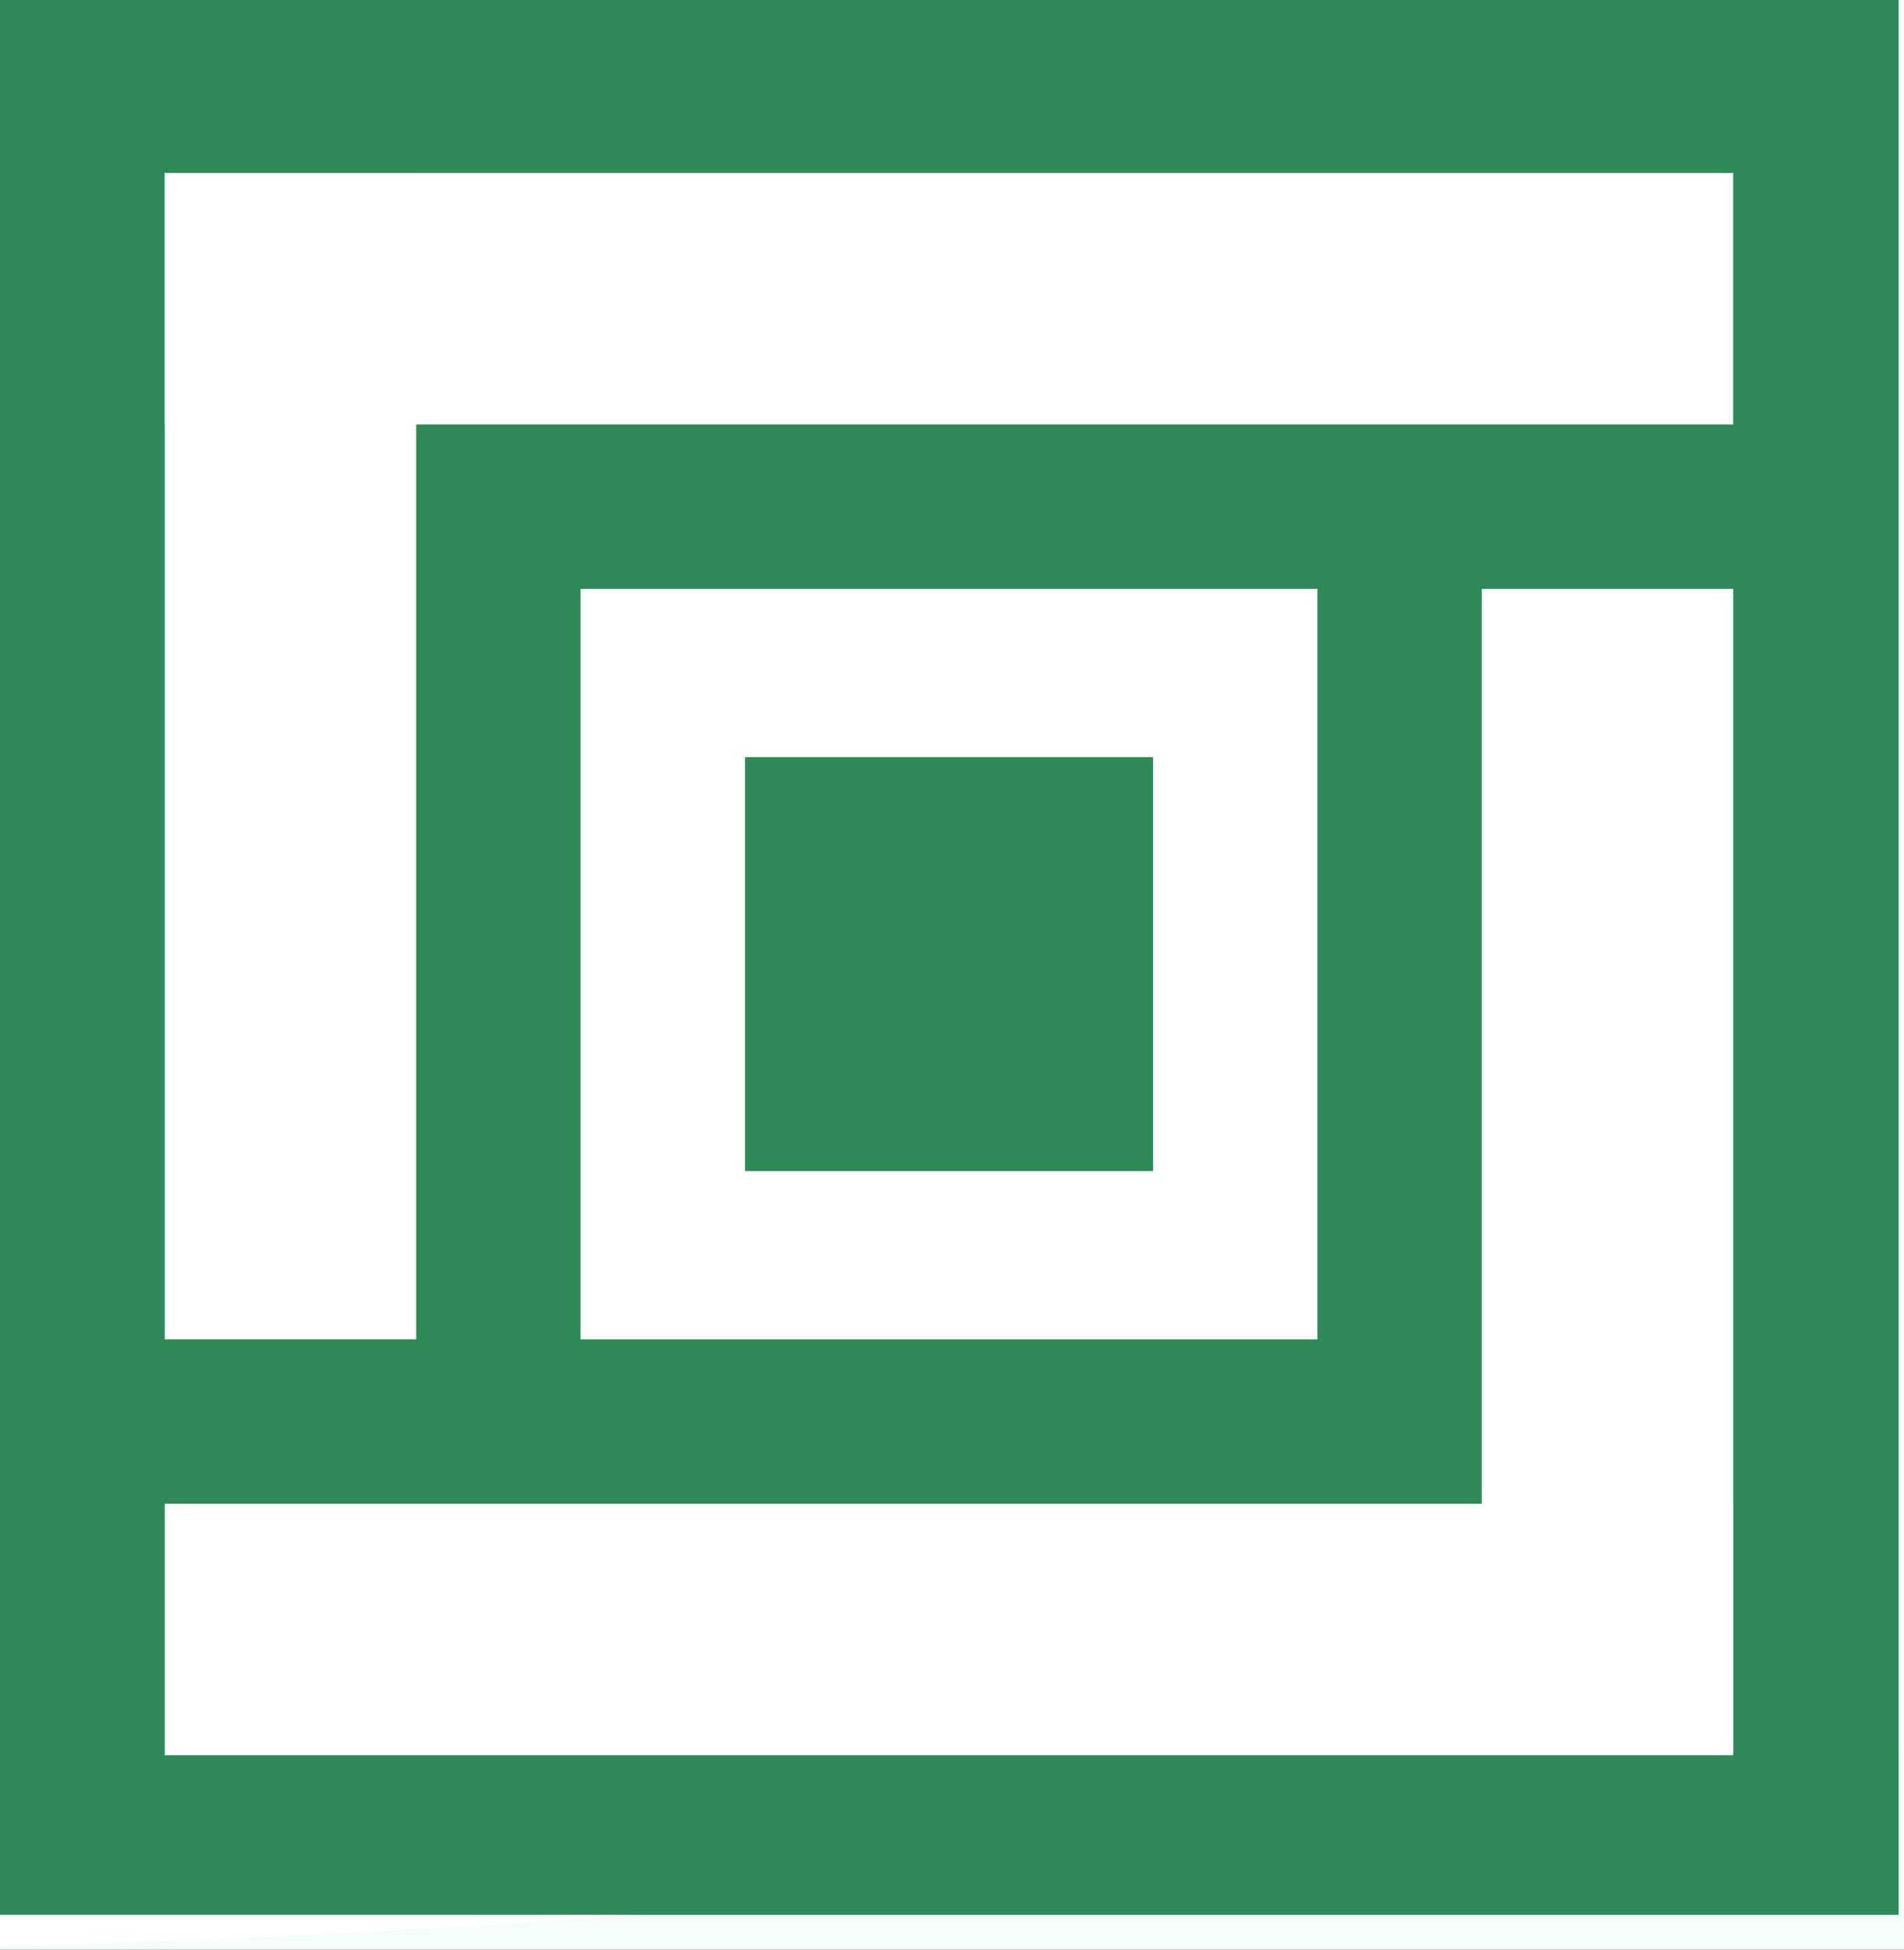
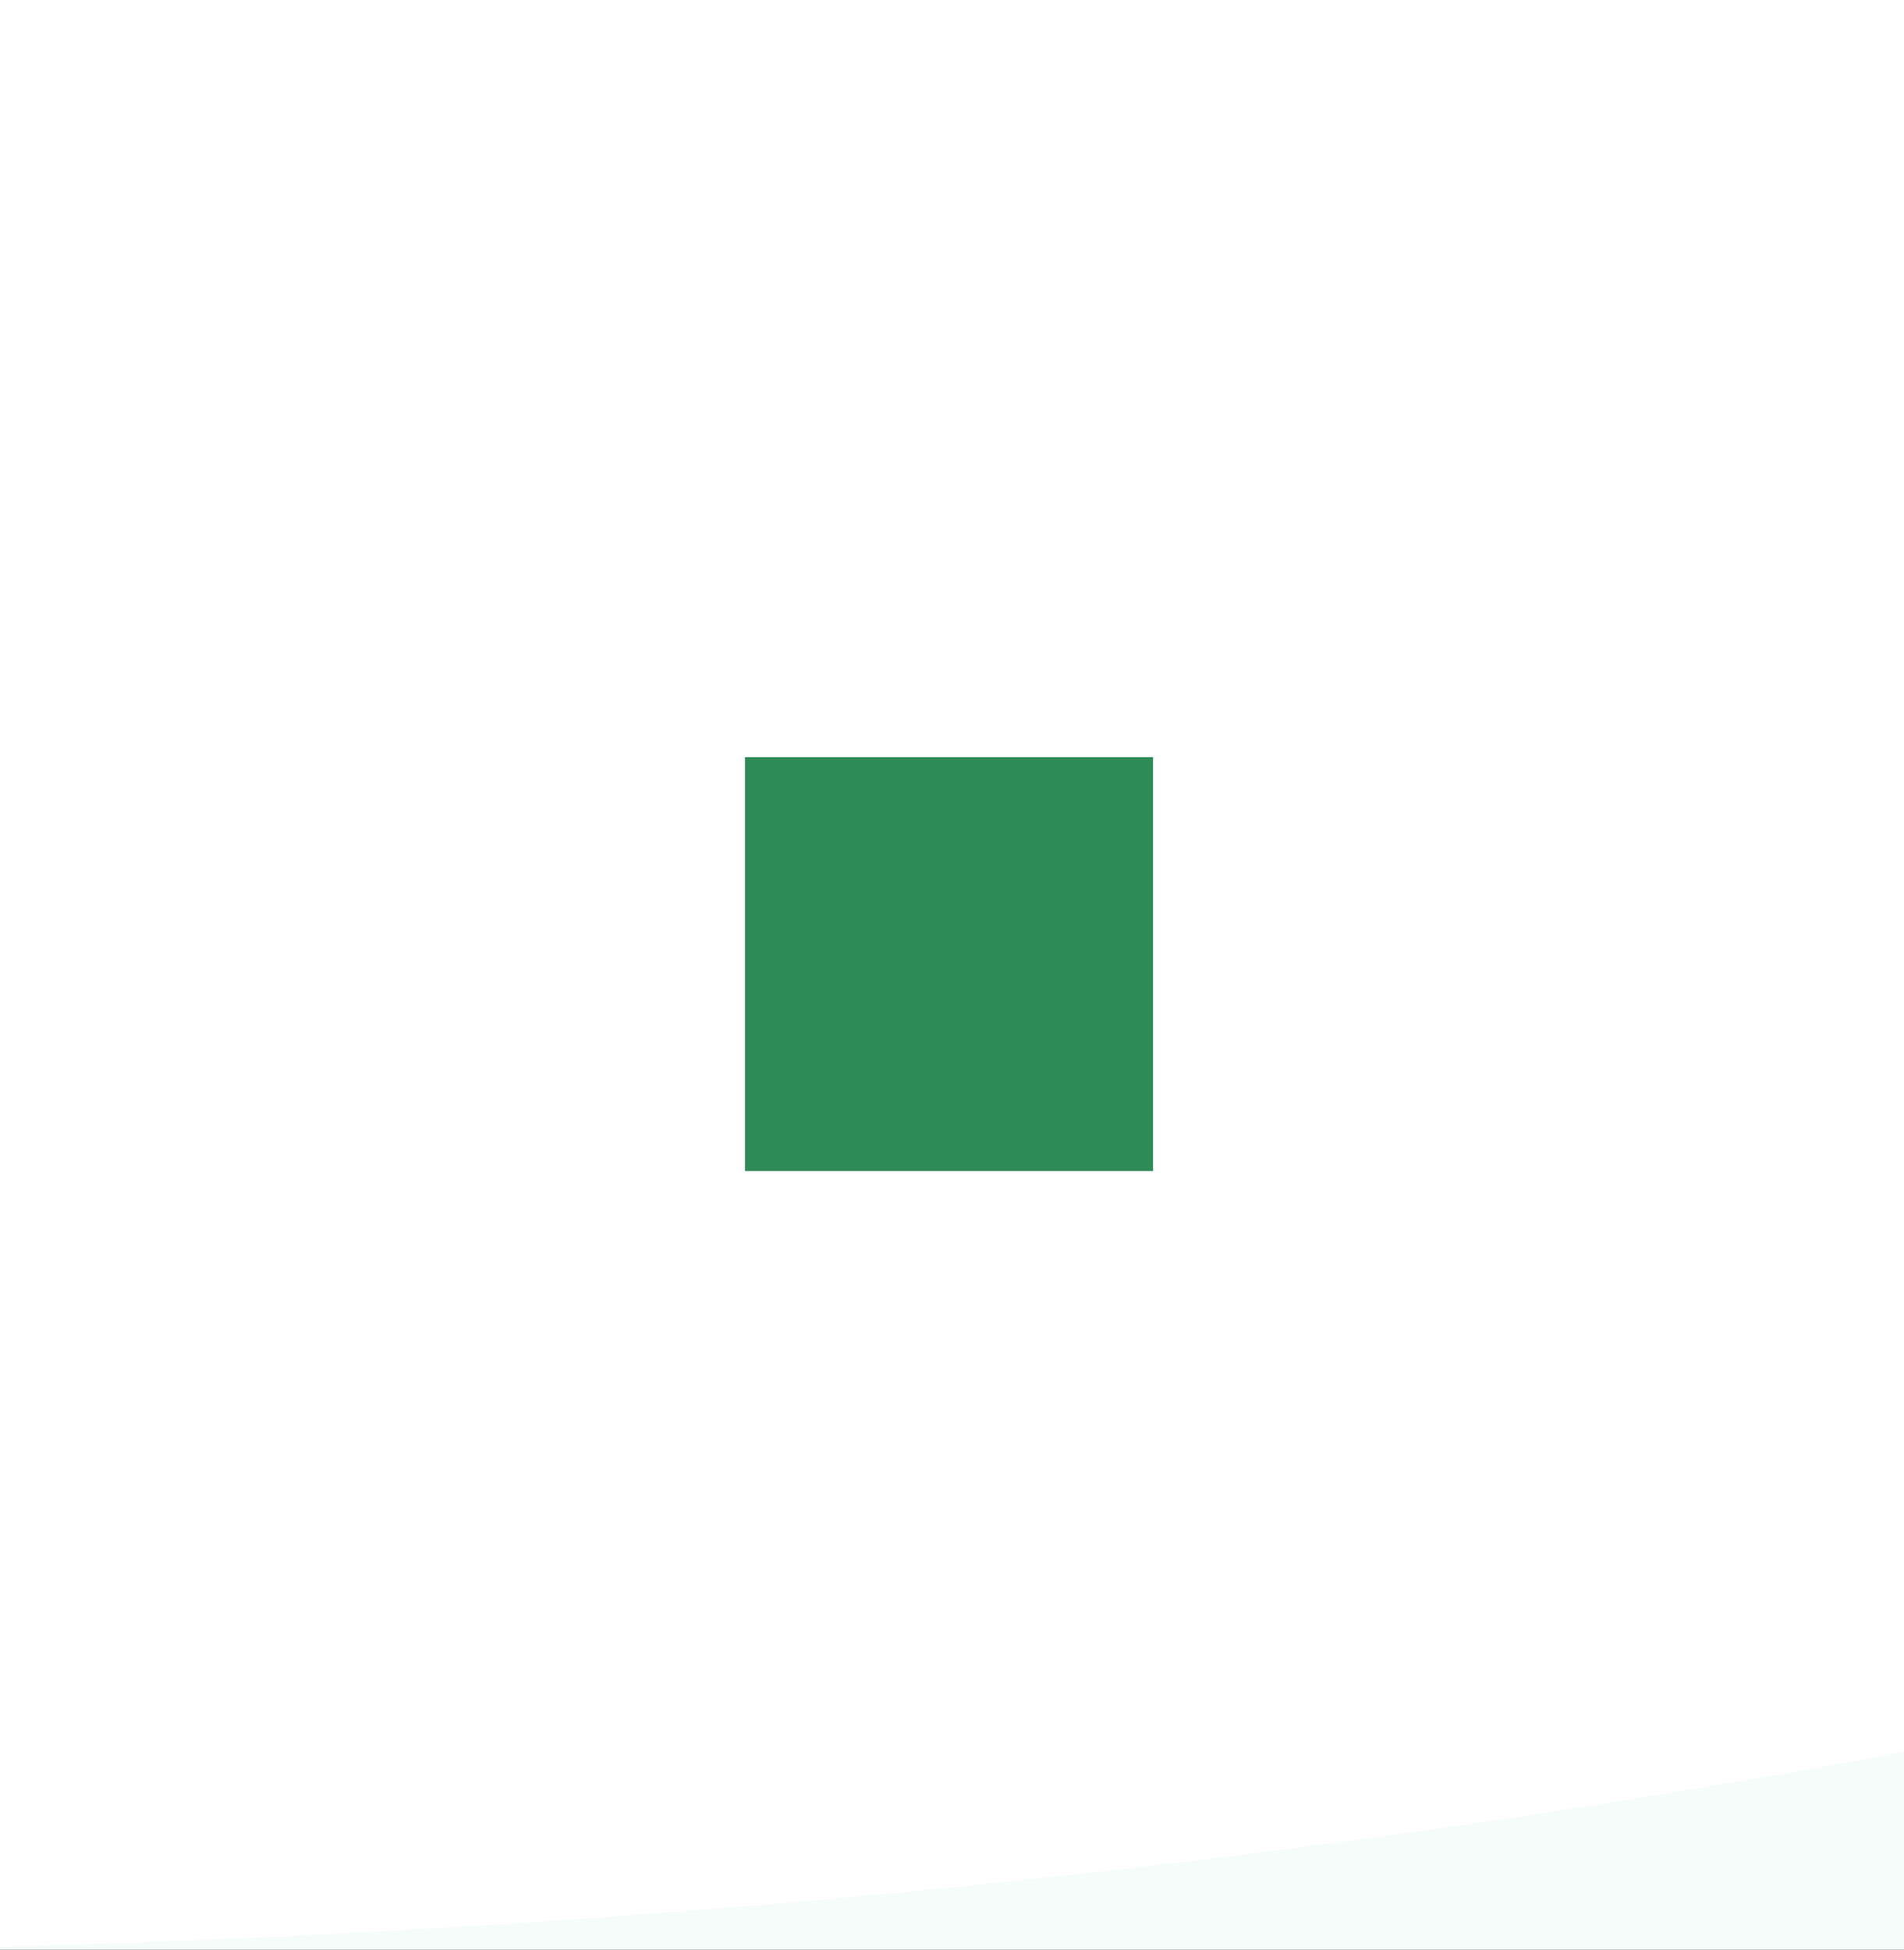
<svg xmlns="http://www.w3.org/2000/svg" width="42" height="43" viewBox="0 0 42 43" fill="none">
  <rect width="42" height="43" fill="#1E1E1E" />
  <g id="Officing Pricing Page" clip-path="url(#clip0_1_3)">
    <rect width="1728" height="4293" transform="translate(-166 -91)" fill="white" />
    <g id="Pattern thingy_1 1" opacity="0.15" clip-path="url(#clip1_1_3)">
      <g id="Layer 2">
        <g id="Layer 1">
          <path id="Vector" fill-rule="evenodd" clip-rule="evenodd" d="M-166 -1011L-89.585 -1010.46L-90.121 -1009.39L-106.81 -999.166C-125.091 -988.275 -145.115 -980.623 -166 -976.548L-166 -1011ZM6.203 -1011H65.93L65.393 -1009.39L2.983 -941.586L-18.025 -920.578C-52.476 -877.872 -114.119 -832.994 -166 -807.591V-877.54C-151.356 -880.454 -131.728 -896.325 -119.716 -903.915C-83.732 -926.661 -54.265 -952.524 -23.392 -979.768C-14.012 -987.998 0.862 -999.345 6.203 -1011ZM372.665 -1011C372.486 -987.154 359.146 -964.996 351.683 -946.416C341.639 -921.294 335.403 -894.254 329.627 -864.634C317.283 -801.508 330.522 -719.726 315.622 -660.689C295.969 -582.766 256.841 -523.371 215.004 -467.503C130.155 -354.03 42.239 -285.64 -166 -299.057V-369.518C-54.852 -367.959 30.61 -390.96 94.988 -436.247C113.236 -449.026 128.519 -465.024 145.591 -478.748C193.954 -517.68 229.558 -570.196 247.819 -629.535C252.931 -645.815 253.851 -663.807 256.969 -682.259C258.826 -695.84 258.645 -709.622 256.432 -723.15C253.569 -740.35 254.49 -755.275 251.065 -771.044L230.134 -865.171C223.591 -896.069 222.467 -941.688 229.597 -972.791L240.816 -1011H372.665ZM522.276 -1011H556.165C547.015 -994.617 517.829 -966.453 502.904 -954.492C468.53 -926.661 439.701 -892.184 422.169 -847.434C409.697 -815.309 408.113 -778.302 401.723 -739.251L398.503 -682.208L394.746 -612.795C387.846 -573.079 381.508 -540.034 367.835 -508.931C321.219 -402.972 218.096 -351.705 182.7 -233.427C169.104 -187.884 181.626 -132.272 191.849 -92.429C198.647 -65.951 206.289 -30.734 198.852 0.676C186.585 52.48 158.344 85.781 122.973 114.225C100.253 132.499 79.526 151.973 54.634 168.56C39.657 178.527 0.581 204.851 -26.075 193.861C-40.719 187.83 -49.077 165.109 -33.742 153.507C-17.054 140.984 9.883 136.077 29.741 127.668C88.522 102.802 138.972 70.037 151.367 -1.471C156.862 -33.187 142.192 -67.178 135.215 -89.208C122.232 -130.304 111.728 -188.242 126.066 -236.11C145.131 -299.721 183.492 -339.974 219.706 -385.695C256.483 -432.133 293.822 -475.963 324.644 -528.815C343.249 -560.608 355.925 -596.975 364.998 -638.071C367.537 -656.728 370.092 -675.384 372.665 -694.041L374.275 -755.914L375.349 -790.902C379.719 -817.711 381.303 -842.22 389.891 -864.072C407.167 -908.132 438.014 -936.193 472.235 -963.105C485.014 -973.149 515.708 -997.045 522.276 -1011ZM647.122 -1011L708.459 -1010.46L705.775 -1007.75L682.646 -974.938C667.736 -950.511 655.98 -924.294 647.659 -896.912C616.377 -797.879 636.49 -664.829 686.94 -602.087C704.83 -579.673 732.125 -565.003 757.426 -549.899C788.58 -531.294 821.037 -513.532 849.993 -492.856C867.015 -480.691 896.661 -456.361 890.348 -423.852C872.662 -332.971 697.648 -377.849 602.448 -361.978C575.639 -357.48 549.136 -356.688 525.496 -349.609C447.062 -326.071 352.347 -273.449 323.161 -201.608C317.13 -186.76 316.542 -170.735 313.475 -152.104L315.622 -126.803C324.695 -84.199 345.14 -59 373.739 -36.433C409.518 -8.32 448.646 10.259 500.757 23.294C516.96 27.357 532.908 27.383 550.798 30.296C574.778 33.671 599.157 32.945 622.894 28.149C665.855 18.693 699.054 1.775 737.517 -11.668C768.185 -22.351 801.767 -25.597 837.189 -32.114C877.953 -39.653 923.7 -35.36 962.572 -43.947C971.875 -45.992 1001.14 -54.987 1008.86 -51.486V-48.777C982.813 -29.865 951.046 -14.863 919.406 -1.42C898.705 7.397 877.237 14.579 858.606 25.466C845.163 33.337 816.769 43.356 826.864 68.529C838.007 96.335 889.121 113.229 921.553 121.254C934.102 124.372 954.777 126.927 966.764 121.79C991.426 111.312 992.806 82.407 1002.82 57.233C1010.49 38.091 1022.17 23.524 1034.03 8.675C1054.65 -16.882 1087.98 -35.385 1116.37 -53.224C1174.16 -89.515 1239.05 -124.145 1278.35 -179.144C1306.2 -217.394 1326.31 -260.715 1337.54 -306.673C1354.67 -375.677 1332.1 -466.251 1311.17 -514.937C1299.9 -541.184 1283.87 -564.901 1267.72 -586.497C1256.81 -600.988 1241.5 -614.61 1233.81 -631.707C1223.59 -654.709 1240.17 -677.148 1264.48 -666.695C1293.2 -654.351 1309.79 -620.513 1325.3 -594.573C1377.64 -506.963 1419.51 -344.957 1368.34 -226.552C1334.2 -147.478 1263.56 -94.448 1193.99 -50.592C1130.1 -10.314 1064.9 30.041 1032.98 102.239C1024.94 120.651 1018.83 139.844 1014.73 159.512C1005.3 203.982 1014.4 259.031 1024.42 295.68C1045.12 371.431 1079.34 481.531 1055.63 576.092C1031.91 670.653 975.044 727.185 902.82 772.497L808.642 829.541C782.932 847.584 760.518 868.362 736.52 887.657L709.072 917.815H648.195V917.252L649.805 915.642C653.792 905.88 662.584 897.752 668.641 889.83C694.99 855.379 726.579 829.387 762.282 804.265C846.876 744.692 943.404 698.459 983.989 594.391C1002.62 546.573 1008.68 465.967 996.767 404.962C987.771 358.269 983.146 314.592 967.709 275.26C933.846 188.98 874.707 137.738 783.699 108.986C753.388 99.402 721.007 93.959 687.374 87.467L638.407 82.075L601.273 79.928C558.592 72.976 514.379 75.123 475.89 65.412C373.662 39.701 273.351 -33.417 255.256 -142.853C246.235 -197.34 279.944 -244.518 301.54 -272.018C348.82 -332.205 432.775 -376.137 518.391 -397.937C543.948 -404.429 572.214 -403.432 601.273 -408.16C620.057 -411.201 662.328 -410.562 680.372 -407.623L784.235 -401.694C811.709 -397.222 848.307 -407.981 855.284 -424.312C868.318 -454.98 827.171 -462.648 809 -470.034C740.354 -498.146 679.375 -522.937 642.164 -581.973C598.717 -650.977 569.505 -779.248 596.442 -884.952C603.441 -913.648 612.793 -941.72 624.402 -968.881L647.122 -1011ZM807.492 -1011L847.31 -1010.46C837.24 -986.643 823.261 -967.322 810.712 -945.88C780.811 -894.766 746.948 -784.129 770.358 -705.874C776.084 -685.99 785.187 -667.239 797.269 -650.44C848.895 -580.184 959.301 -571.546 1004.97 -494.389C1015.4 -476.755 1031.19 -434.279 1025.95 -402.384C1023.81 -389.171 1023.63 -376.214 1020.05 -364.713C996.921 -290.777 929.706 -246.358 854.287 -223.741C834.123 -217.684 812.374 -217.351 789.193 -213.518H727.857L681.573 -214.054C638.56 -220.929 568.381 -211.499 539.527 -198.976C492.706 -178.811 473.462 -122.484 532.524 -99.968C608.735 -70.884 726.195 -113.539 785.973 -132.246C836.065 -147.913 897.938 -152.309 946.343 -171.528C1017.62 -199.845 1069.89 -256.198 1093.78 -331.898C1098.71 -347.462 1100.3 -362.873 1103.47 -380.865C1108.07 -406.805 1106.59 -442.483 1101.32 -466.43C1087.14 -530.961 1060.2 -579.878 1012 -610.112C963.441 -640.627 897.248 -651.156 880.151 -713.439C870.618 -748.171 879.129 -794.582 886.08 -825.889L909.209 -949.125C914.755 -970.925 923.547 -990.885 929.118 -1011.02L989.407 -1010.49C961.294 -963.386 941.82 -872.71 957.103 -796.831C962.087 -772.143 964.974 -750.471 975.938 -732.274C1001.96 -688.98 1063.29 -678.119 1094.86 -638.608C1123.49 -602.894 1144.05 -561.4 1155.12 -516.982C1178.12 -426.97 1156.93 -320.729 1124.99 -258.14C1105.18 -219.345 1081.23 -184.971 1047.5 -160.206C981.51 -111.648 868.267 -109.68 781.117 -82.18C702.708 -57.441 600.991 2.03 498.048 -38.043C452.837 -55.652 368.627 -101.501 396.893 -173.649L411.41 -200.56C423.247 -216.896 437.601 -231.25 453.936 -243.087C482.381 -263.814 517.037 -277.794 557.238 -286.662L604.595 -292.591L648.195 -293.665H760.135L810.712 -297.958C868.062 -309.97 923.572 -333.738 940.389 -385.67C955.212 -431.468 936.197 -467.069 916.186 -492.779C893.185 -522.451 859.373 -539.702 826.864 -560.045C789.04 -583.686 752.059 -612.591 728.368 -650.44C673.42 -738.306 714.439 -885.999 757.963 -955.566C767.492 -970.425 778.691 -984.145 791.34 -996.457L807.492 -1011ZM1120.13 -1011H1168.08L1178.84 -987.308L1191.08 -945.343C1198.95 -913.422 1198.74 -879.099 1203.98 -843.626C1207.77 -818.248 1204.6 -782.672 1190 -774.213C1170.61 -776.59 1171.32 -807.591 1167.92 -826.401C1160.43 -868.033 1163.88 -914.828 1152.87 -950.71C1148.36 -966.276 1141.7 -981.133 1133.06 -994.847L1120.13 -1011ZM1244.98 -1011L1251.98 -970.108C1257.45 -938.724 1253.59 -896.657 1244.31 -873.247L1241.09 -874.32C1241.6 -914.547 1231.87 -953.904 1221.72 -986.26L1213.24 -1011H1244.98ZM1318.71 -1011H1395.12C1394.69 -969.699 1401.1 -928.501 1407.9 -891.52C1414.11 -858.296 1413.6 -824.79 1419.2 -790.365L1420.3 -706.41L1422.45 -661.737C1427.12 -633.624 1428.78 -606.201 1435.89 -581.028C1443.2 -554.482 1454.26 -529.114 1468.73 -505.686C1478.24 -490.581 1490.91 -477.062 1498.32 -459.939C1512.18 -427.89 1511.66 -391.497 1530.6 -364.688C1570.29 -308.462 1689.75 -285.461 1770.61 -320.039C1824.64 -343.041 1868.82 -393.26 1844.34 -475.017C1840.38 -489.248 1834.78 -502.97 1827.65 -515.908C1789.67 -580.772 1727.29 -613.281 1682.9 -669.813C1638.5 -726.345 1615.89 -788.653 1599.61 -873.758C1595.4 -897.201 1593.43 -920.99 1593.7 -944.806V-966.862L1598.53 -1011H1638.33C1635.77 -988.304 1628.51 -960.319 1632.96 -932.973L1638.33 -882.37C1644.71 -852.188 1651.61 -824.433 1662.58 -798.876C1707.92 -693.913 1788.29 -624.168 1844.03 -529.249C1864.3 -494.696 1890.7 -427.813 1869.85 -376.444C1856.56 -343.629 1830.18 -321.905 1800.97 -304.884C1714.08 -254.128 1575.33 -279.123 1507.06 -329.112C1454.95 -367.294 1451.94 -415.674 1426.87 -478.697C1407.01 -528.636 1383.42 -572.083 1369.29 -629.484C1352.93 -695.932 1357.81 -775.159 1345.08 -845.262C1335.17 -899.724 1320.04 -951.374 1318.71 -1011ZM1536.66 -1011C1536.1 -969.418 1532.19 -920.757 1538.27 -880.658C1541.18 -861.541 1544.2 -822.516 1540.83 -801.022L1537.73 -747.762C1527.05 -678.63 1537.32 -606.099 1567.33 -566.307C1582 -546.909 1602.95 -532.725 1629.74 -525.416C1694.29 -507.832 1748.86 -530.527 1783.64 -478.058C1790.06 -468.423 1798.98 -453.14 1796.04 -435.02C1792.48 -414.166 1781.62 -401.183 1766.98 -391.42C1710.01 -353.442 1632.14 -389.963 1591.53 -417.258C1580.87 -424.414 1542.33 -447.927 1552.25 -464.079C1568.43 -469.19 1582.76 -455.108 1594.24 -449.537C1619.49 -437.244 1647.91 -429.679 1679.8 -423.699C1697.49 -420.402 1730.92 -419.022 1738.99 -430.701C1753.69 -452.348 1718.86 -465.28 1705.08 -469.446C1679.24 -477.292 1648.6 -477.113 1621.15 -483.988C1574.28 -495.693 1540.24 -517.007 1517.82 -552.864C1495.41 -588.72 1489.71 -639.579 1489.71 -697.619V-736.542L1490.38 -826.988L1487.16 -880.249C1480.64 -920.476 1480 -968.319 1483.91 -1011H1536.66ZM1483.91 917.687C1485.47 862.254 1507.6 799.077 1527.51 760C1546.27 723.147 1572.18 694.089 1594.24 660.992C1620.67 621.813 1641.33 579.036 1655.58 533.974C1691.94 416.769 1674.85 242.624 1642.13 137.38C1630.79 100.885 1618.7 59.252 1592.07 37.836C1562.55 14.068 1531.14 -0.807 1485.52 -9.522C1443.86 -17.495 1393.26 -9.113 1360.67 0.701C1265.65 29.299 1204.52 83.608 1168.02 170.758C1156.52 198.231 1139.66 254.866 1145.97 296.14C1149.44 318.886 1151.82 339.229 1157.8 359.087C1167.33 390.701 1180.39 419.478 1191.72 449.508C1201.94 476.777 1207.28 506.474 1212.7 538.293C1219.27 576.884 1210.14 617.085 1203.55 649.134C1199.95 666.845 1200.46 683.636 1197.62 702.957C1195.56 716.677 1195.38 730.615 1197.08 744.385C1202.19 778.222 1205.9 806.872 1216.46 834.269C1226.4 860.03 1240.68 887.299 1244.57 917.687H1212.7C1196.32 859.698 1142.24 831.56 1126.06 776.689C1112.11 729.383 1131.99 665.132 1141.65 624.931C1145.46 609.188 1145.84 594.263 1148.65 577.037C1150.7 564.54 1152.03 546.803 1149.73 532.9C1145.92 509.669 1145.36 487.716 1140.04 466.708C1126.44 412.782 1109.06 365.4 1097.54 308.51C1077.3 208.659 1115.15 127.055 1156.32 72.797C1165.16 61.118 1174.57 48.033 1185.91 38.909C1214.94 15.287 1245.69 -6.121 1277.92 -25.137C1326.25 -53.403 1423.59 -84.48 1505.53 -70.347C1524.75 -67.025 1543.15 -65.236 1560.43 -60.124C1580.08 -54.272 1604.77 -42.797 1631.48 -47.729C1675.08 -55.78 1702.29 -85.451 1732.09 -108.018L1799.33 -160.206C1847.64 -194.708 1897.37 -227.6 1922.57 -285.052C1949.71 -346.977 1944.17 -426.305 1923.64 -491.169C1904.8 -551.6 1875.47 -608.245 1837.01 -658.517C1797.65 -710.781 1751.39 -752.745 1725.6 -819.526C1709.88 -859.906 1712.44 -921.549 1727.77 -960.396L1742.29 -992.7L1752.51 -1011H1821.52L1803.22 -986.234C1793.04 -969.588 1785.09 -951.683 1779.55 -932.973C1756.3 -856.89 1790.57 -794.965 1823.69 -753.231L1870.51 -702.653C1890.79 -677.288 1909.23 -650.514 1925.71 -622.532C1951.86 -577.884 1966.6 -522.528 1981.68 -467.555C1992.7 -427.532 2002.13 -370.821 1992.44 -322.263C1972.36 -222.82 1913.06 -159.592 1846.08 -106.996C1797.52 -68.916 1744 -29.507 1718.01 30.756C1696.85 79.775 1707.23 150.874 1718.01 204.033C1733.93 282.723 1742.55 410.661 1725.53 495.153C1714.08 552.119 1701.3 602.85 1676.02 645.3C1653.66 682.895 1621.71 712.413 1596.79 747.528C1563.98 794.016 1545.91 846.536 1536.53 917.585L1483.91 917.687ZM1952.09 -1011H2070.47C2043.56 -973.583 1973.97 -977.085 1934.33 -952.218C1922.26 -944.832 1912.12 -934.689 1904.73 -922.623C1872.02 -867.138 1925.43 -805.495 1956.94 -783.235C1967.9 -775.563 1979.84 -769.408 1992.44 -764.936L2010.74 -759.007C2011.87 -757.959 2011.3 -758.828 2011.82 -756.86L2010.74 -755.786C1989.22 -753.997 1964.15 -751.723 1943.48 -756.86C1877.49 -773.319 1816.48 -853.005 1852.54 -935.657C1864.86 -963.769 1889.4 -986.771 1917.64 -999.166L1952.09 -1011ZM2123.75 -1011H2172.19C2157.36 -964.332 2142.56 -925.817 2105.46 -901.743C2094.7 -894.791 2070.44 -881.578 2054.88 -893.13C2042.82 -902.075 2049.61 -919.76 2056.49 -928.654C2078.31 -956.895 2112.97 -971.028 2123.75 -1011ZM2224.37 -1011C2226.93 -1011 2227.57 -1011 2228.69 -1009.93C2233.8 -1004.61 2231.94 -987.768 2230.3 -978.695C2225.19 -949.636 2220.69 -921.422 2210.93 -897.449C2194.91 -858.066 2170.81 -823.794 2132.37 -807.028C2067.2 -778.66 1990.4 -796.806 1960.16 -845.364C1948.51 -864.02 1937.88 -912.221 1968.78 -918.559C1993.41 -923.671 1996.2 -894.408 2002.13 -879.815C2006.01 -870.113 2011.9 -861.345 2019.41 -854.089C2026.93 -846.833 2035.9 -841.255 2045.73 -837.722C2074.51 -826.579 2110.67 -836.266 2129.68 -849.018C2163.6 -871.764 2181.54 -912.758 2197.49 -953.419C2205.92 -974.912 2211.8 -994.566 2224.37 -1011ZM2276.05 -1011H2315.87V-1010.46L2306.18 -923.287C2298.72 -883.98 2292.58 -848.942 2278.73 -817.277C2258.44 -770.763 2224.91 -738.306 2200.17 -696.648C2180.82 -664.113 2171.78 -628.257 2164.11 -583.098C2158.03 -547.318 2167.79 -508.037 2175.94 -481.943C2185.6 -451.096 2197.41 -424.235 2206.61 -394.206C2211.98 -376.674 2214.28 -357.787 2217.91 -338.798C2233.24 -258.549 2205.77 -195.066 2188.31 -136.898C2182.54 -117.679 2181.18 -97.387 2177.55 -75.561C2171.34 -38.324 2183.87 12.943 2191.53 41.209C2195.6 56.211 2202.55 76.631 2199.07 97.179C2182.79 193.605 2103.03 221.923 2046.24 277.458C2032.13 291.259 2016.62 304.472 2007.91 323.742C2004.91 330.412 2000.83 342.245 2006.29 350.091C2011.13 357.068 2024.31 356.761 2033.74 353.874C2055.52 347.152 2072.77 332.227 2090.22 320.496L2198.41 242.47C2219.9 225.961 2237 201.222 2263.53 190.283C2304.42 173.313 2342.04 208.173 2349.63 238.714C2359.47 278.25 2330 301.661 2305.49 311.347C2273.19 324.125 2229.74 322.515 2194.62 331.256C2112.84 351.701 2018.72 384.44 1975.06 442.122C1955.28 468.267 1943.42 496.609 1935.25 535.226C1932.69 547.724 1928.68 573.562 1939.57 578.673C1951.88 584.551 1962.34 567.351 1967.01 560.783C1986.23 534.281 2002.79 505.094 2022.42 479.537C2026.69 473.991 2041.1 454.338 2048.8 457.482V458.018C2045.17 476.419 2033.21 491.805 2026.2 508.059C1998.55 571.952 1982.96 611.616 1918.58 639.908C1908.36 644.431 1864.91 666.487 1853.46 663.573L1851.85 662.5L1874.86 633.442C1887.12 616.037 1895.51 594.135 1902.3 571.543C1914.24 531.75 1914.24 484.649 1923.29 441.866C1932.56 397.908 1944.45 359.726 1964.18 326.706C1987.88 287.881 2018.15 253.464 2053.63 224.99C2093.85 192.634 2136.74 153.634 2151.02 95.85C2164.16 42.666 2135.13 -9.982 2145.09 -67.715C2155.32 -127.135 2171.5 -171.476 2184.38 -227.012C2190.56 -253.617 2195.75 -294.125 2189.77 -326.02C2183.79 -357.915 2179.24 -387.357 2168.79 -414.268C2150.59 -461.037 2125.06 -521.735 2138.65 -590.79C2147.75 -637.074 2165.08 -671.857 2187.09 -704.877C2206.41 -733.91 2229.33 -761.102 2244.13 -794.735C2269.4 -851.625 2276.1 -927.3 2276.05 -1011ZM2390.14 -1011L2509.59 -1010.46C2487.02 -967.271 2407.74 -955.233 2390.14 -1011ZM2727.05 -1011V-976.011C2714.84 -975.398 2701.5 -970.261 2687.77 -972.254L2659.25 -975.475C2636.74 -981.174 2610.36 -994.259 2597.91 -1010.46V-1011H2727.05ZM2568.83 -928.654C2598.4 -928.654 2628.63 -930.622 2656.01 -926.507C2671.54 -924.182 2688.62 -927.785 2702.29 -924.897L2703.36 -922.75C2694.37 -908.464 2647.14 -908.694 2625.34 -904.988L2560.22 -896.376C2517.46 -887.073 2477.13 -877.77 2439.15 -864.608C2427.24 -860.494 2385.1 -846.131 2374.57 -859.241C2360.59 -876.646 2393.02 -892.465 2403.09 -896.912C2433.76 -910.33 2470.77 -916.336 2509.1 -923.287L2568.83 -928.654ZM105.211 -906.062C161.436 -906.292 170.56 -859.42 183.799 -817.277C190.166 -796.23 195.371 -774.849 199.389 -753.231C216.18 -666.618 174.624 -598.279 139.125 -554.116C126.628 -538.577 92.305 -505.226 61.1 -510.669C3.469 -520.304 5.666 -562.115 -3.483 -619.235C-6.218 -636.231 -8.748 -661.277 -5.63 -680.572L-0.799 -738.689C9.602 -795.4 23.659 -855.101 61.1 -885.079C68.767 -891.213 77.175 -897.858 86.912 -901.743L105.211 -906.062ZM510.98 -894.229C514.379 -893.743 514.583 -892.849 516.347 -890.983C516.347 -855.536 499.453 -823.691 506.124 -781.752L512.053 -726.319L533.572 -621.919C541.06 -586.139 539.578 -541.823 556.165 -514.835C567.691 -496.102 590.462 -484.167 612.134 -475.554C622.817 -471.362 641.525 -469.982 648.195 -461.549C644.106 -450.968 620.236 -452.731 607.304 -455.108C574.974 -461.063 546.708 -471.899 528.077 -491.706C502.265 -519.282 505.996 -553.349 497.946 -598.79L491.071 -653.201C478.625 -721.361 458.741 -857.248 510.98 -894.229ZM2726.47 -877.003L2727 -807.028L2680.18 -789.828L2609.16 -772.066C2539.8 -754.176 2470.21 -741.245 2410.58 -715.023C2379.43 -701.324 2356.63 -679.908 2332.02 -660.127C2312.24 -644.256 2295.75 -620.411 2285.74 -595.007C2279.96 -580.363 2279.14 -564.697 2276.05 -546.577C2274.54 -537.785 2276.79 -527.23 2278.2 -520.228C2285.86 -481.202 2298.64 -449.971 2324.48 -429.27C2342.22 -415.009 2364.86 -392.494 2356.76 -356.612C2347.89 -317.356 2316.02 -290.419 2295.42 -261.386C2257.47 -207.921 2225.55 -116.989 2252.89 -28.357C2267.56 19.128 2295.19 56.237 2322.87 91.096L2357.29 128.844C2370.3 145.022 2388.86 156.676 2401.97 172.981C2423 199.151 2464.97 237.231 2454.69 290.824C2444.27 345.338 2407.64 372.019 2368.62 397.908C2309.27 437.292 2242.36 469.698 2180.26 506.628C2137.56 532.006 2054.06 573.076 2067.25 648.674L2075.35 688.543L2074.28 689.079C2066.61 685.374 2063.72 673.438 2060.27 665.388C2039.83 617.673 2053.47 575.938 2079.11 543.762C2092.86 526.588 2111.1 511.995 2128.61 498.577C2180.65 458.683 2238.51 424.948 2295.98 389.858C2344.54 360.109 2396.88 331.843 2408.43 265.012C2414.75 228.44 2385.43 193.733 2371.3 175.153C2329.34 119.695 2277.15 71.571 2247.53 3.921C2238.93 -15.648 2232.26 -36.012 2227.62 -56.879C2209.73 -137.332 2247.94 -198.414 2265.83 -254.92C2270.55 -269.845 2272.06 -285.333 2274.98 -302.814C2277.28 -316.666 2273.7 -332.588 2271.19 -343.168C2261.99 -382.245 2248.45 -413.91 2237.3 -450.252C2206.94 -549.107 2231.2 -633.675 2278.73 -695.114C2326.27 -756.553 2398.11 -790.391 2485.39 -812.421L2548.33 -824.254C2587.33 -832.892 2626.67 -840.942 2662.42 -852.239C2682.51 -858.602 2711.49 -865.324 2726.47 -877.003ZM97.697 -753.231C62.812 -734.6 61.585 -684.074 54.097 -638.071C50.187 -613.971 59.208 -578.804 76.689 -576.172C92.56 -573.795 101.454 -591.276 106.821 -600.4C110.765 -607.306 114.182 -614.499 117.044 -621.919C129.132 -651.744 155.405 -754.151 97.697 -753.231ZM2040.34 -720.927C2084.78 -720.492 2081.59 -667.257 2074.79 -626.238C2070.88 -602.802 2076.01 -559.636 2080.15 -540.673C2093.83 -478.161 2110.44 -425.82 2121.61 -360.394C2126.36 -332.435 2118.9 -302.763 2112.46 -282.905C2093.24 -223.817 2046.01 -170.582 2002.13 -135.441C1979.13 -117.04 1958.38 -97.259 1933.13 -80.57C1927.83 -77.043 1913.55 -63.933 1906.75 -67.102C1910.33 -74.973 1917.84 -79.113 1922.9 -85.4L1971.87 -136.514C2014.12 -189.136 2045.17 -224.686 2062.83 -303.887C2071.54 -343.066 2063.8 -388.609 2055.29 -421.194C2039.8 -480.486 2022.06 -534.974 2004.71 -592.861C1995.89 -622.149 1986.82 -670.017 2003.61 -696.724C2012.89 -711.292 2022.88 -714.052 2040.34 -720.927ZM-166 -715.56C-100.779 -715.304 -66.915 -676.355 -49.767 -627.311C-41.64 -604.055 -38.445 -568.351 -48.693 -544.43C-66.072 -503.845 -120.253 -486.237 -166 -474.48V-534.207C-145.861 -538.066 -113.864 -557.387 -106.81 -574.562C-91.476 -611.952 -136.558 -633.343 -166 -635.899V-715.56ZM2727.05 -715.56V-635.924C2630.45 -639.323 2536.53 -631.171 2473.58 -594.471C2456.12 -584.248 2418.58 -563.981 2425.15 -533.671C2432.99 -497.584 2477.62 -499.015 2517.15 -493.316C2536.17 -490.556 2559.86 -494.083 2576.88 -497.073C2608.21 -502.593 2636.68 -504.919 2664.59 -513.225L2727.03 -533.671V-474.48C2708.12 -469.369 2689 -464.999 2668.91 -459.939C2568.14 -434.612 2365.24 -399.138 2339.56 -514.298C2329 -561.681 2356.66 -597.052 2378.33 -618.699C2431.21 -671.525 2520.12 -682.745 2608.09 -701.018C2644.99 -708.71 2684.3 -715.534 2727.05 -715.56ZM1600.73 -695.114C1606.38 -692.788 1628.05 -647.655 1634.11 -639.144C1647.7 -620.028 1666.54 -603.697 1686.3 -590.714C1697.23 -583.532 1712.93 -578.395 1720.75 -568.121V-565.949C1708.43 -558.282 1688.57 -565.361 1677.15 -569.731C1640.42 -583.762 1619.64 -606.508 1606.66 -644.537C1603.64 -653.201 1593.88 -685.454 1600.68 -695.114H1600.73ZM1218.07 -526.668C1229.29 -523.678 1239.69 -490.633 1243.9 -478.11C1262.43 -423.852 1276.59 -316.206 1233.68 -276.848C1231.5 -276.765 1229.37 -277.535 1227.75 -278.995C1223.79 -295.147 1231.15 -315.005 1234.22 -329.598C1239.69 -355.615 1242.34 -403.151 1237.44 -432.899C1233.73 -455.44 1232.12 -476.934 1226.14 -496.945C1223.76 -504.97 1216.25 -518.132 1218.07 -526.668ZM2727.05 -299.032L2651.71 -300.13L2617.82 -297.421C2589.99 -292.157 2564 -286.969 2540.31 -278.586C2501.67 -264.913 2471.89 -246.41 2442.91 -223.715C2422.43 -207.774 2404.78 -188.488 2390.72 -166.672C2356.83 -113.769 2362.43 -36.765 2393.94 13.607C2429.44 70.37 2487.87 104.233 2525.79 158.362C2542.4 182.105 2552.52 208.71 2560.22 241.781C2566.22 267.516 2566.4 306.644 2560.22 332.712C2556.4 350.221 2550.06 367.085 2541.41 382.778C2481.04 486.003 2348.58 541.999 2234.72 592.116L2143.77 630.86C2134.46 634.49 2116.57 639.218 2112.02 628.151C2107.73 611.923 2122.09 601.521 2130.32 595.336C2156.03 575.99 2188.08 561.115 2219.11 547.442L2315.43 500.085C2392.1 455.258 2466.91 428.781 2501.08 340.252C2520.37 290.288 2508.39 223.226 2486.56 186.347C2436.29 101.473 2347.86 64.236 2310.04 -32.676C2287.04 -91.457 2304.93 -156.807 2332.66 -196.241C2379.25 -262.332 2448.71 -312.117 2529.6 -343.68C2553.83 -353.136 2579.92 -356.458 2608.16 -361.978C2626.56 -365.633 2647.62 -365.684 2667.38 -368.981L2688.36 -369.518H2727.05V-299.032ZM1484.45 -249.4C1507.45 -246.614 1513.25 -229.951 1527.51 -218.731C1540.77 -208.304 1557.79 -204.215 1578.09 -200.433C1596.41 -197.305 1615.09 -196.944 1633.52 -199.359L1669.58 -201.915C1700.66 -207.512 1729.92 -211.601 1756.22 -221.824C1773.93 -228.724 1799.67 -243.956 1818.09 -246.589L1818.63 -244.978C1808.79 -227.83 1784.69 -217.888 1767.52 -207.844C1727.67 -184.562 1678.55 -173.368 1624.4 -164.244C1583.28 -157.343 1538.3 -161.305 1498.48 -153.484C1448.85 -143.773 1409.69 -127.212 1365.02 -111.52L1363.41 -112.056V-114.203C1385.41 -137.205 1413.01 -153.433 1431.75 -179.859C1444.53 -198.005 1449.64 -230.59 1467.78 -243.368C1472.74 -247.1 1478.01 -246.844 1484.45 -249.4ZM2727.05 -237.695V-184.408C2698.74 -187.347 2665.92 -199.308 2631.27 -193.558C2564.05 -182.415 2512.48 -165.649 2494.59 -105.846C2488.84 -86.627 2490.98 -61.249 2497.81 -44.509C2512.94 -7.324 2543.81 26.642 2573.15 50.205C2587.56 61.757 2603.56 75.149 2615.11 89.486C2644.25 125.649 2666.84 159.41 2680.23 212.722C2686.37 237.078 2691.27 271.912 2686.16 301.507C2682.41 323.154 2680.41 343.804 2674.84 363.406C2665.28 397.116 2654.04 431.797 2637.73 459.731C2597.71 528.249 2537.45 574.226 2464.99 610.389C2403.66 641.058 2339.25 665.311 2285.79 702.957C2267.69 715.735 2248.37 728.514 2234.67 745.484C2218.78 765.214 2203.85 785.506 2193.78 811.114C2182.92 838.741 2177.37 885.894 2172.26 917.687H2124.29C2127.05 902.838 2134.77 885.485 2131.29 864.937C2127.18 840.556 2122.43 819.752 2111.92 801.965C2072.46 735.21 1981.58 696.516 1881.07 728.258C1806.59 751.745 1756.83 797.262 1716.38 854.714C1703.6 872.988 1695.04 894.967 1681.95 913.496H1680.34L1679.8 912.959C1680.03 886.661 1704.08 847.993 1715.3 830.077C1751.87 771.833 1800.2 727.313 1872.45 704.695C1896.96 697.028 1933 687.06 1967.17 692.862C2005.27 699.328 2035.07 708.682 2064.03 723.53C2079.69 731.581 2098.89 748.397 2124.29 740.756C2148.52 733.472 2163.11 715.812 2180.8 702.011C2203.31 684.454 2225.55 666.231 2250.21 650.897C2305.01 616.523 2369.31 594.212 2426.2 561.013C2465.63 538.012 2502.87 515.368 2537.04 487.843C2561.62 468.062 2581.2 437.905 2596.23 408.617C2607.65 386.167 2615.98 362.277 2620.99 337.594C2638.52 255.377 2602.03 170.681 2569.88 124.499C2558.63 108.373 2546.88 90.381 2531.54 78.216C2500.62 53.349 2452.32 12.79 2435.76 -24.575C2430.18 -37.54 2426.02 -51.07 2423.36 -64.929C2414.85 -106.587 2433.58 -145.178 2449.73 -167.157C2478.64 -206.413 2525.72 -224.584 2582.12 -236.57C2600.8 -240.532 2621.66 -237.976 2641.85 -241.4L2662.29 -240.864L2691.35 -240.327L2727.05 -237.695ZM-166 -237.695L2.983 -217.786C25.064 -213.416 57.496 -211.218 51.95 -180.651C46.404 -150.085 17.116 -141.064 -19.098 -147.836C-69.957 -157.395 -116.394 -175.284 -166 -183.872V-237.695ZM2116.24 -180.115L2120.02 -179.578L2121.1 -178.505C2123.99 -173.904 2119.67 -164.883 2117.85 -160.742C2111.49 -146.226 2104.46 -131.991 2097.94 -116.606C2083.45 -82.41 2074.94 -42.644 2066.2 -2.545C2058 34.539 2054.16 70.881 2037.68 99.172C2009.85 146.964 1973.79 175.971 1941.35 217.016C1914.7 250.802 1890.57 285.202 1872.48 327.882C1856.25 366.218 1850.83 410.303 1842.35 457.022L1831.56 544.759C1824.12 578.673 1816.07 609.98 1803.6 638.374C1773.14 707.608 1715.99 755.937 1677.66 818.117C1659.33 847.916 1650.36 879.965 1638.38 917.789H1599.07C1606.74 859.851 1638.35 797.671 1666.34 758.492L1718.01 696.593C1739.15 669.169 1756.36 638.923 1769.13 606.735C1788.88 556.004 1784.18 485.85 1796.57 426.992C1811.7 355.151 1832.69 294.581 1865.58 241.346C1880.91 216.402 1898.14 194.526 1915.62 171.933C1927.81 156.19 1942.63 141.827 1952.22 123.503C1962.03 104.744 1966.48 74.663 1940.38 69.68C1918.15 65.437 1900.59 78.855 1889.27 86.905C1852.9 112.743 1829.31 155.449 1814.49 202.602C1808.25 222.408 1807.74 259.364 1790.8 268.794C1774.67 263.095 1779.86 241.576 1776.82 222.51C1770.71 184.175 1787.86 125.394 1799.82 101.421C1829.57 42.64 1883.21 19.792 1938.13 -13.739C1963.69 -29.38 1987.31 -47.09 2010.77 -64.853C2034.47 -82.504 2055.81 -103.118 2074.28 -126.189C2088.13 -144.36 2098.35 -166.033 2116.24 -180.115ZM2727.05 -68.175C2702.01 -70.194 2671.34 -69.657 2666.25 -48.803C2659.81 -22.505 2709.24 4.407 2727.05 9.851V69.577C2704.23 58.026 2681.31 47.394 2660.32 34.053C2639.34 20.712 2620.56 4.637 2601.13 -10.058C2581.33 -25.06 2560.24 -40.931 2554.85 -70.347C2551.2 -90.793 2564.2 -107.737 2574.22 -115.532C2616.47 -148.424 2671.34 -137.204 2727.05 -127.927V-68.175ZM-166 -68.175V-127.927C-101.021 -104.965 -34.239 -87.466 33.651 -75.612C59.208 -71.063 110.782 -80.315 103.601 -44.407C98.055 -16.831 57.419 -10.978 23.429 -17.598C-11.815 -24.498 -44.604 -31.961 -75.605 -43.972C-102.312 -54.323 -132.776 -65.773 -166 -68.175ZM-166 917.687V897.752C-135.332 894.507 -102.465 868.541 -82.045 853.104C-39.646 821.005 -6.269 781.264 7.277 720.208C19.851 663.573 -4.684 613.712 -15.725 570.06C-29.602 515.905 -27.021 436.602 -13.578 383.877C5.666 308.305 37.536 242.547 90.286 200.378L128.621 169.147C155.686 149.75 185.639 130.045 206.11 104.054C222.19 83.87 233.417 60.261 238.925 35.05C241.481 24.06 240.842 -10.161 247.001 -16.064C254.285 -10.161 253.774 12.304 256.687 22.144C263.434 44.864 273.197 63.929 290.602 75.967C314.165 92.221 355.44 88.541 389.609 94.265C403.487 96.566 417.339 95.032 427.281 100.706V102.316C413.556 111.772 389.891 104.872 369.164 108.245L334.713 109.318C310.229 113.51 286.359 113.024 264.508 118.621C173.372 141.623 90.465 212.952 47.631 284.895C16.298 337.466 -15.214 436.499 2.446 524.978C11.723 571.236 25.294 610.44 36.335 653.581L42.801 695.954C45.024 709.372 42.801 726.623 40.654 737.408C28.029 801.581 -2.077 839.84 -40.081 877.971C-50.303 888.194 -74.736 912.55 -87.438 917.815L-166 917.687ZM111.677 9.314C114.412 9.621 113.977 9.723 115.434 10.924C109.3 25.568 95.653 36.328 83.692 45.349C47.248 72.849 13.794 84.094 -41.691 93.908C-54.75 96.182 -72.589 97.562 -86.901 94.981C-105.225 91.659 -122.042 88.183 -137.478 82.049L-166 69.577V9.851C-91.118 43.484 41.753 63.852 111.677 9.314ZM1395.12 917.687H1318.71C1307.75 780.522 1361.21 697.462 1411.28 617.929C1445.27 563.901 1480.28 507.165 1500.73 440.359C1520.79 374.166 1509.39 282.493 1475.96 239.634C1462.08 221.744 1437.63 208.224 1412.48 201.963C1332.87 182.105 1258.55 245.537 1271.91 327.345C1285.23 408.157 1328.5 454.415 1344.57 529.68C1363.05 616.293 1303.17 672.109 1282.14 732.552C1276.11 749.931 1272.71 768.741 1269.36 788.522C1267.31 800.099 1269.36 815.587 1263.97 824.046H1262.36C1250.42 805.798 1254.41 763.629 1259.14 740.628C1263.28 718.354 1269.03 696.41 1276.36 674.972C1286.23 647.421 1302.97 605.968 1296.81 566.278C1292.59 536.515 1284.63 507.405 1273.12 479.64C1255.23 437.138 1232.74 401.563 1223.07 349.299C1216.51 313.826 1222.05 272.117 1229.54 242.215C1248.35 167.001 1283.8 109.165 1343.06 74.331C1371.18 57.872 1418.18 46.653 1459.32 58.716C1478.23 64.244 1495.81 73.585 1510.97 86.164C1527.02 99.07 1539.32 121.637 1548.11 141.597C1557.32 161.507 1565.23 181.996 1571.77 202.934C1592.76 274.212 1592.83 381.833 1574.48 455.948C1555.62 531.904 1523.86 590.429 1486.21 646.987C1463.06 681.796 1440.21 715.096 1423.26 756.882C1404.12 803.268 1395.53 850.779 1395.12 917.687ZM462.549 141.137C576.022 139.885 691.796 155.73 763.355 197.644C783.801 209.655 801.461 223.635 819.325 238.024C840.001 254.661 854.747 279.835 868.829 303.117C910.794 372.505 914.474 471.487 865.072 535.686C834.531 575.3 786.689 597.406 730.54 611.565C714.439 615.603 696.984 615.092 679.426 618.005C660.667 621.123 629.539 618.593 613.233 615.859C564.905 607.731 503.031 607.834 462.038 620.714C420.585 633.697 382.07 657.056 357.638 687.418C344.68 703.519 330.317 721 314.037 733.702C273.146 765.571 219.119 784.816 176.822 814.973C147.636 835.777 121.644 860.439 96.624 885.459L65.955 917.764H7.788V917.201L9.398 915.591L29.843 890.852C47.733 867.161 66.773 842.447 79.373 813.9C91.282 786.86 96.343 747.682 120.801 733.165C141.246 721.026 167.826 737.101 194.533 732.629C221.981 728.028 241.941 721.511 261.262 709.499C287.024 693.424 308.44 672.467 332.822 655.14C378.697 622.554 425.926 594.058 488.873 578.188C512.385 572.258 536.946 573.357 563.142 569.038C587.216 565.077 613.489 568.399 639.02 564.208L687.988 559.352C741.938 548.567 783.801 532.747 809.613 494.233C822.392 475.167 838.339 444.959 832.206 408.668C810.354 279.452 721.161 229.079 597.592 202.039C544.562 190.437 468.044 187.037 412.457 199.356C312.402 221.514 229.955 260.693 175.697 328.495C149.271 361.464 124.941 394.944 109.505 439.362C104.393 453.802 97.339 475.806 100.892 496.942C108.406 541.667 130.334 580.334 188.067 565.946L219.911 555.646C264.942 536.862 303.815 508.979 343.683 484.598L456.134 420.705C480.107 406.138 508.526 392.746 525.547 371.176C531.63 363.509 541.495 353.439 538.479 337.287C528.384 283.617 443.228 295.834 397.481 309.839C343.811 326.272 301.693 352.468 272.098 392.72C256.279 414.239 239.309 455.923 219.885 471.282C201.331 485.978 170.356 483.524 163.915 458.504C159.673 441.866 169.947 425.126 174.701 414.367C189.677 380.299 212.499 353.746 239.794 332.022C283.241 297.52 325.921 272.168 389.405 256.144C412.713 250.265 437.094 251.773 463.674 247.556C491.786 243.058 526.442 247.556 549.775 252.387C628.491 268.385 688.345 299.693 716.586 365.4C735.83 410.15 719.142 449.738 683.771 465.072C651.492 479.026 604.697 472.228 563.653 479.077C515.478 487.128 479.57 491.856 440.417 507.599C393.459 526.57 349.435 552.118 309.667 583.478C279.612 606.837 254.617 638.528 217.662 654.501C175.135 672.876 121.44 655.037 99.819 628.126C53.075 569.958 42.903 475.218 75.59 393.001C116.379 289.853 210.25 210.218 312.938 169.735C342.84 157.928 376.831 152.919 411.946 146.069L462.549 141.137ZM-103.028 222.408C-59.427 221.514 -38.266 257.294 -47.083 304.191C-57.638 360.416 -75.63 410.636 -94.977 459.731C-100.395 473.48 -111.538 521.502 -125.109 523.214C-141.772 508.851 -134.514 466.273 -131.012 442.505C-128.457 425.203 -144.711 423.568 -154.167 430.672L-166 443.451V385.999C-157.63 366.486 -151.491 346.09 -147.701 325.199C-140.724 288.805 -147.037 246.611 -121.326 229.411C-115.908 225.756 -109.621 225.271 -103.028 222.408ZM1384.9 274.519C1437.65 273.548 1442 365.425 1398.34 373.552C1365.81 379.609 1348.07 334.578 1356.38 304.114C1360.95 287.425 1370.16 281.471 1384.9 274.519ZM2726.47 389.679L2727 416.054V446.262C2719.05 462.261 2703.31 489.147 2707.63 516.237C2710.19 531.827 2711.8 544.912 2718.39 556.055L2727 566.815L2726.47 596.946L2723.91 594.391C2713.69 589.611 2706.02 577.472 2700.22 568.016C2664.23 508.596 2704.41 435.528 2726.47 389.756V389.679ZM-166 568.425L-153.63 580.258L-129.939 596.946C-91.885 620.714 -15.597 654.552 -37.397 726.648C-40.345 736.445 -44.5 745.837 -49.767 754.607C-68.372 784.969 -98.325 806.616 -131.012 822.973C-134.667 824.787 -161.093 836.569 -165.463 834.805H-166V808.967C-126.949 798.745 -86.032 764.626 -71.286 729.332C-63.797 711.442 -60.066 686.115 -70.749 668.531C-85.265 644.636 -115.832 628.228 -139.625 613.635C-148.468 608.217 -159.048 604.204 -166 596.946V568.425ZM870.976 592.116L873.659 592.653C873.659 616.957 861.443 635.614 851.067 650.233C813.984 702.471 747.229 718.956 691.233 752.461C642.292 781.775 615.815 828.978 585.76 877.307L557.263 917.687H523.349V917.125L525.905 914.441C531.476 902.174 540.933 893.74 544.741 878.38C555.781 833.911 509.089 792.151 487.161 774.542C470.395 761.048 426.258 720.872 439.803 686.805C459.329 637.965 546.453 652.584 595.318 664.749C609.911 668.378 644.515 668.557 645.384 685.195C635.289 704.72 553.609 691.15 531.298 687.342C513.05 684.249 491.914 689.386 488.771 701.883C484.682 718.214 497.639 731.197 504.386 737.944C531.732 765.342 575.792 768.843 621.156 755.17C694.402 733.089 799.927 685.604 841.79 633.544C852.472 620.408 861.392 606.479 870.976 592.116ZM2639.29 636.764C2685.17 636.023 2719.9 677.655 2700.09 723.402C2691.91 742.34 2673.36 754.531 2650.05 758.39C2606.99 765.546 2575.63 719.083 2588.71 678.754C2591.56 670.365 2596.15 662.673 2602.18 656.181C2608.21 649.689 2615.55 644.544 2623.7 641.083L2639.29 636.764ZM2727.05 898.289V917.687H2596.28C2589.25 905.317 2577.49 895.094 2569.93 882.163C2542.86 836.16 2533.43 781.187 2487.58 754.071C2462.41 739.197 2419.71 740.832 2395.58 755.17C2353.18 780.292 2335.83 825.017 2322.41 879.479C2319.57 890.954 2316.2 904.244 2315.94 917.687H2276.59C2275.15 826.755 2318.86 737.868 2380.99 710.496C2415.08 695.469 2463.64 686.881 2499.37 707.813C2531.42 726.571 2550.05 755.349 2568.78 787.448C2590.37 824.404 2602 862.663 2638.22 884.846C2653.83 894.43 2682.18 905.624 2709.78 900.998L2727.05 898.289ZM1958.55 790.771C2017.97 789.927 2054.85 806.846 2072.64 847.277C2077.55 858.446 2083.68 874.904 2080.15 892.488C2078.19 902.353 2073.77 909.636 2071.01 917.789L1958.55 917.227C1991.52 913.419 2032.47 909.56 2043.05 882.802C2057.31 846.817 2009 831.355 1974.68 837.054C1925.94 845.156 1890.34 858.701 1858.45 882.802L1830 908.537L1822.34 917.687H1753.33V917.125L1754.41 916.051C1759.08 904.755 1768.9 895.222 1775.95 885.919C1804.62 848.069 1843.19 817.785 1893.79 801.965L1940.08 792.279L1958.55 790.771ZM2724.86 809.606H2727V834.908C2700.68 839.099 2644.94 833.221 2636.05 817.018L2638.22 815.408L2658.13 816.481C2677.17 819.42 2713.25 815.561 2724.86 809.504V809.606ZM2443.37 826.193C2483.16 825.579 2522.98 854.152 2515.49 898.289L2510.1 917.687H2389.7L2385.38 897.241C2380.63 867.212 2405.83 839.38 2424.13 831.611L2443.37 826.193ZM1034.54 828.748C1089.59 827.854 1121.23 853.615 1144.87 884.182C1152.03 893.433 1164.17 904.806 1166.93 917.559H1118.52C1107.63 894.558 1055.55 876.182 1023.27 889.574C1007.94 895.887 1000.27 907.285 989.381 917.559H929.629V916.997C945.5 883.926 966.712 852.184 1000.68 837.361C1010.85 833.068 1023.12 833.502 1034.57 828.876L1034.54 828.748ZM373.253 917.687H241.379V917.125C253.135 892.411 268.469 865.704 293.566 854.663C332.055 837.898 365.918 859.442 373.202 892.999L373.253 917.687ZM847.898 917.687H809.639L811.249 915.515C821.293 911.298 830.57 900.18 845.163 905.292C847.362 909.029 848.303 913.374 847.847 917.687H847.898Z" fill="#C2EBD4" />
        </g>
      </g>
    </g>
    <g id="Logo" clip-path="url(#clip2_1_3)">
      <g id="Frame 43">
        <g id="Frame 518">
-           <rect width="41.937" height="42.232" transform="translate(-0.056 -0)" fill="#2E8B57" />
          <rect id="Rectangle 53" x="3.635" y="3.816" width="34.596" height="5.546" fill="white" />
          <rect id="Rectangle 55" x="3.635" y="33.166" width="34.596" height="5.546" fill="white" />
-           <rect id="Rectangle 54" x="9.181" y="3.816" width="25.723" height="5.546" transform="rotate(90 9.181 3.816)" fill="white" />
          <rect id="Rectangle 56" x="38.232" y="12.988" width="25.681" height="5.546" transform="rotate(90 38.232 12.988)" fill="white" />
          <rect id="Rectangle 57" x="12.807" y="12.988" width="16.253" height="16.552" fill="white" />
          <rect id="Rectangle 58" x="16.434" y="16.699" width="9.001" height="9.129" fill="#2E8B57" />
        </g>
      </g>
    </g>
  </g>
  <defs>
    <clipPath id="clip0_1_3">
      <rect width="1728" height="4293" fill="white" transform="translate(-166 -91)" />
    </clipPath>
    <clipPath id="clip1_1_3">
      <rect width="2893" height="1928.69" fill="white" transform="translate(-166 -1011)" />
    </clipPath>
    <clipPath id="clip2_1_3">
      <rect width="190" height="42.272" fill="white" transform="translate(0 -0)" />
    </clipPath>
  </defs>
</svg>